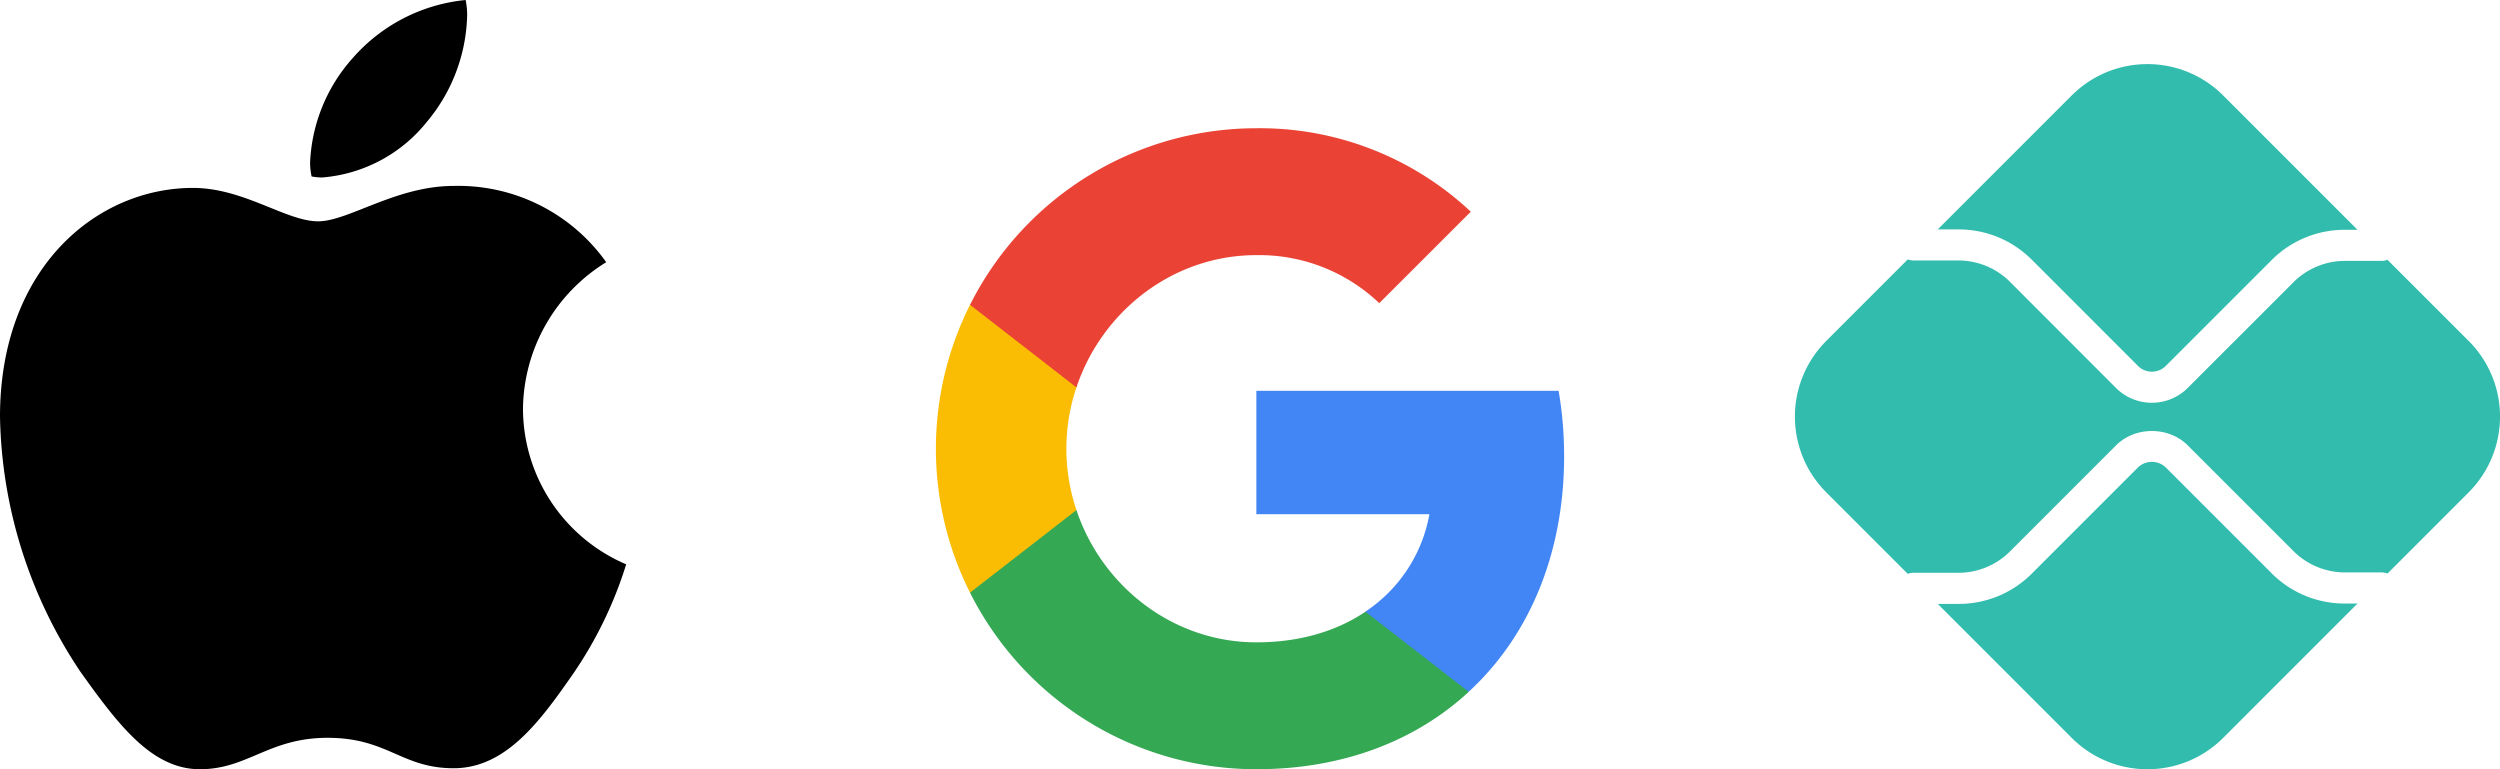
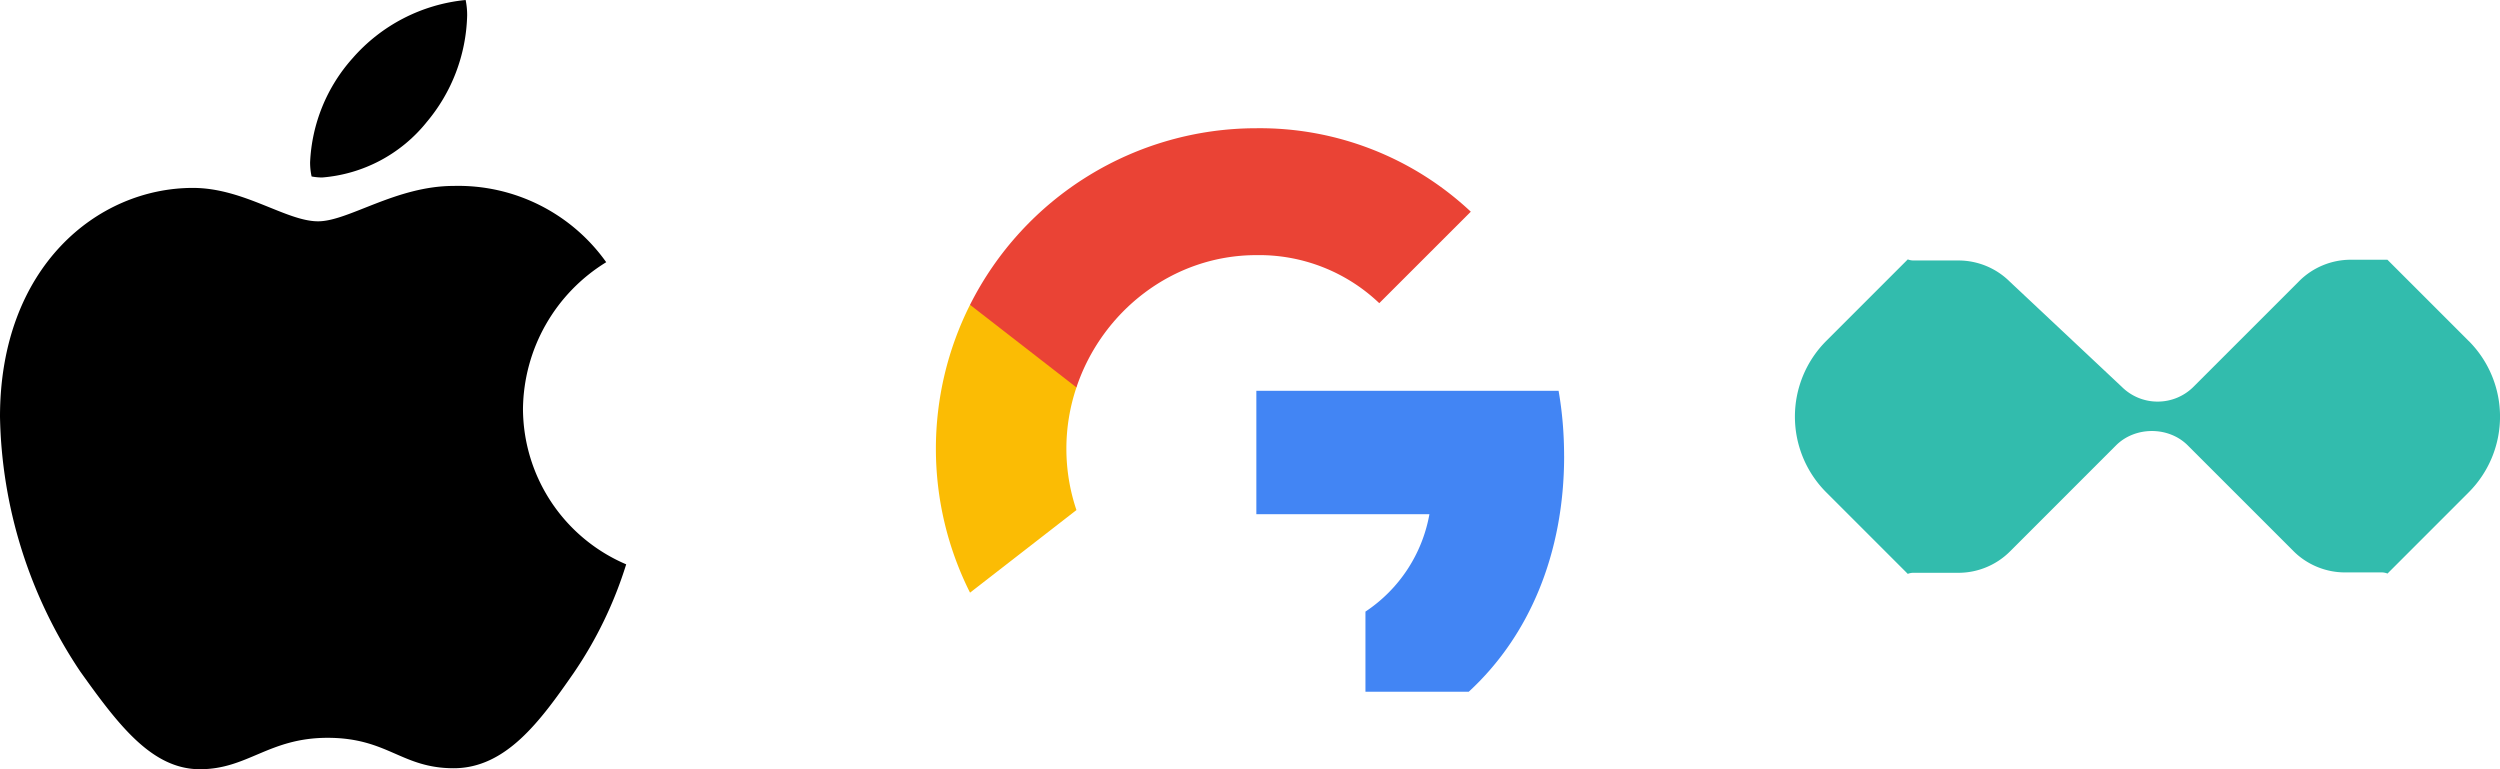
<svg xmlns="http://www.w3.org/2000/svg" id="Layer_1" version="1.1" viewBox="0 0 78 24">
  <defs>
    <style>.st1{fill:#32bcad}</style>
  </defs>
  <path d="M18.915 8.18a5.437 5.437 0 0 0-2.598 4.574 5.291 5.291 0 0 0 3.22 4.853 12.642 12.642 0 0 1-1.649 3.406c-1.027 1.478-2.1 2.956-3.733 2.956s-2.053-.949-3.935-.949c-1.836 0-2.49.98-3.983.98s-2.535-1.369-3.733-3.049A14.736 14.736 0 0 1 0 13.003c0-4.667 3.033-7.14 6.02-7.14 1.586 0 2.908 1.042 3.904 1.042.949 0 2.427-1.104 4.23-1.104a5.66 5.66 0 0 1 4.76 2.38Zm-5.616-4.355A5.364 5.364 0 0 0 14.575.482 2.312 2.312 0 0 0 14.528 0a5.375 5.375 0 0 0-3.53 1.82 5.215 5.215 0 0 0-1.323 3.25c0 .147.016.293.047.436.107.02.217.031.326.032A4.66 4.66 0 0 0 13.3 3.825Z" />
  <path d="M48.8 14.227c0-.682-.055-1.362-.172-2.034h-9.43v3.85h5.4a4.625 4.625 0 0 1-1.996 3.039v2.5h3.223c1.887-1.737 2.976-4.311 2.976-7.355Z" style="fill:#4285f4" />
-   <path d="M39.198 24c2.699 0 4.971-.885 6.627-2.415l-3.223-2.5c-.898.608-2.052.956-3.404.956-2.608 0-4.822-1.758-5.613-4.127h-3.32v2.577A9.996 9.996 0 0 0 39.198 24Z" style="fill:#34a853" />
  <path d="M33.585 15.914a5.99 5.99 0 0 1 0-3.827V9.51h-3.32a9.998 9.998 0 0 0 0 8.981l3.32-2.577Z" style="fill:#fbbc04" />
  <path d="M39.198 7.96a5.43 5.43 0 0 1 3.835 1.499l2.856-2.854a9.62 9.62 0 0 0-6.691-2.604 10 10 0 0 0-8.933 5.509l3.32 2.577c.791-2.37 3.005-4.127 5.613-4.127Z" style="fill:#ea4335" />
-   <path id="path2376" d="M73.157 18.83a3.212 3.212 0 0 1-2.285-.946l-3.3-3.3a.627.627 0 0 0-.867 0l-3.312 3.312c-.61.61-1.422.946-2.285.946h-.65l4.179 4.18a3.342 3.342 0 0 0 4.726 0l4.191-4.192h-.397Z" class="st1" />
-   <path id="path2380" d="M61.108 7.158c.863 0 1.675.336 2.285.946l3.312 3.313c.238.238.628.24.867 0l3.3-3.3a3.212 3.212 0 0 1 2.285-.947h.397l-4.19-4.191a3.342 3.342 0 0 0-4.727 0l-4.18 4.179h.65Z" class="st1" />
-   <path id="path2384" d="m77.021 10.637-2.533-2.533a.483.483 0 0 1-.18.036h-1.151c-.595 0-1.178.242-1.599.663l-3.3 3.3a1.58 1.58 0 0 1-1.12.463 1.58 1.58 0 0 1-1.12-.463L62.708 8.79a2.276 2.276 0 0 0-1.6-.663h-1.415a.48.48 0 0 1-.17-.034l-2.543 2.543a3.342 3.342 0 0 0 0 4.726l2.543 2.543a.481.481 0 0 1 .17-.034h1.416c.595 0 1.178-.242 1.599-.663l3.311-3.311c.599-.599 1.642-.599 2.24 0l3.3 3.3c.42.42 1.004.662 1.599.662h1.152c.063 0 .124.014.18.036l2.532-2.533a3.342 3.342 0 0 0 0-4.726" class="st1" />
+   <path id="path2384" d="m77.021 10.637-2.533-2.533h-1.151c-.595 0-1.178.242-1.599.663l-3.3 3.3a1.58 1.58 0 0 1-1.12.463 1.58 1.58 0 0 1-1.12-.463L62.708 8.79a2.276 2.276 0 0 0-1.6-.663h-1.415a.48.48 0 0 1-.17-.034l-2.543 2.543a3.342 3.342 0 0 0 0 4.726l2.543 2.543a.481.481 0 0 1 .17-.034h1.416c.595 0 1.178-.242 1.599-.663l3.311-3.311c.599-.599 1.642-.599 2.24 0l3.3 3.3c.42.42 1.004.662 1.599.662h1.152c.063 0 .124.014.18.036l2.532-2.533a3.342 3.342 0 0 0 0-4.726" class="st1" />
</svg>